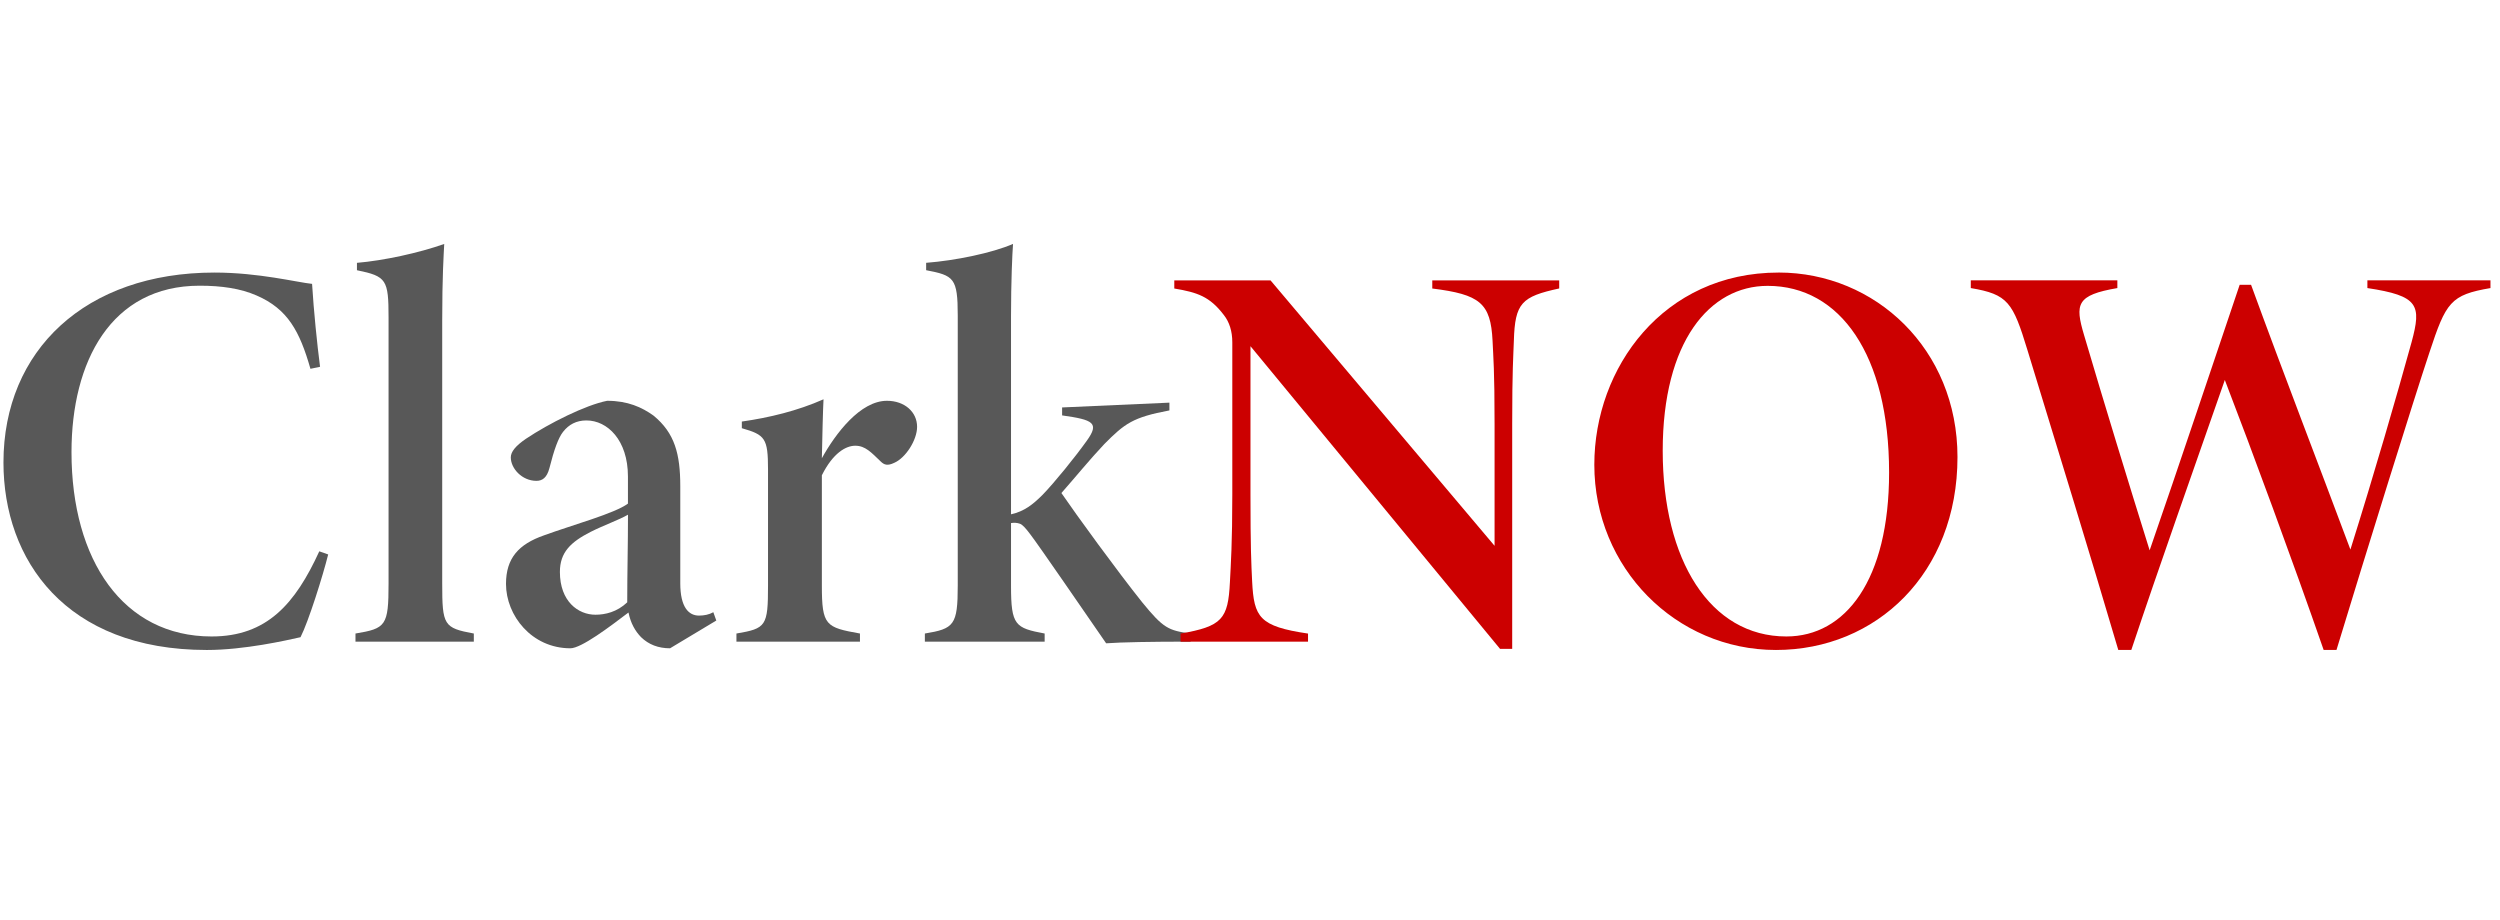
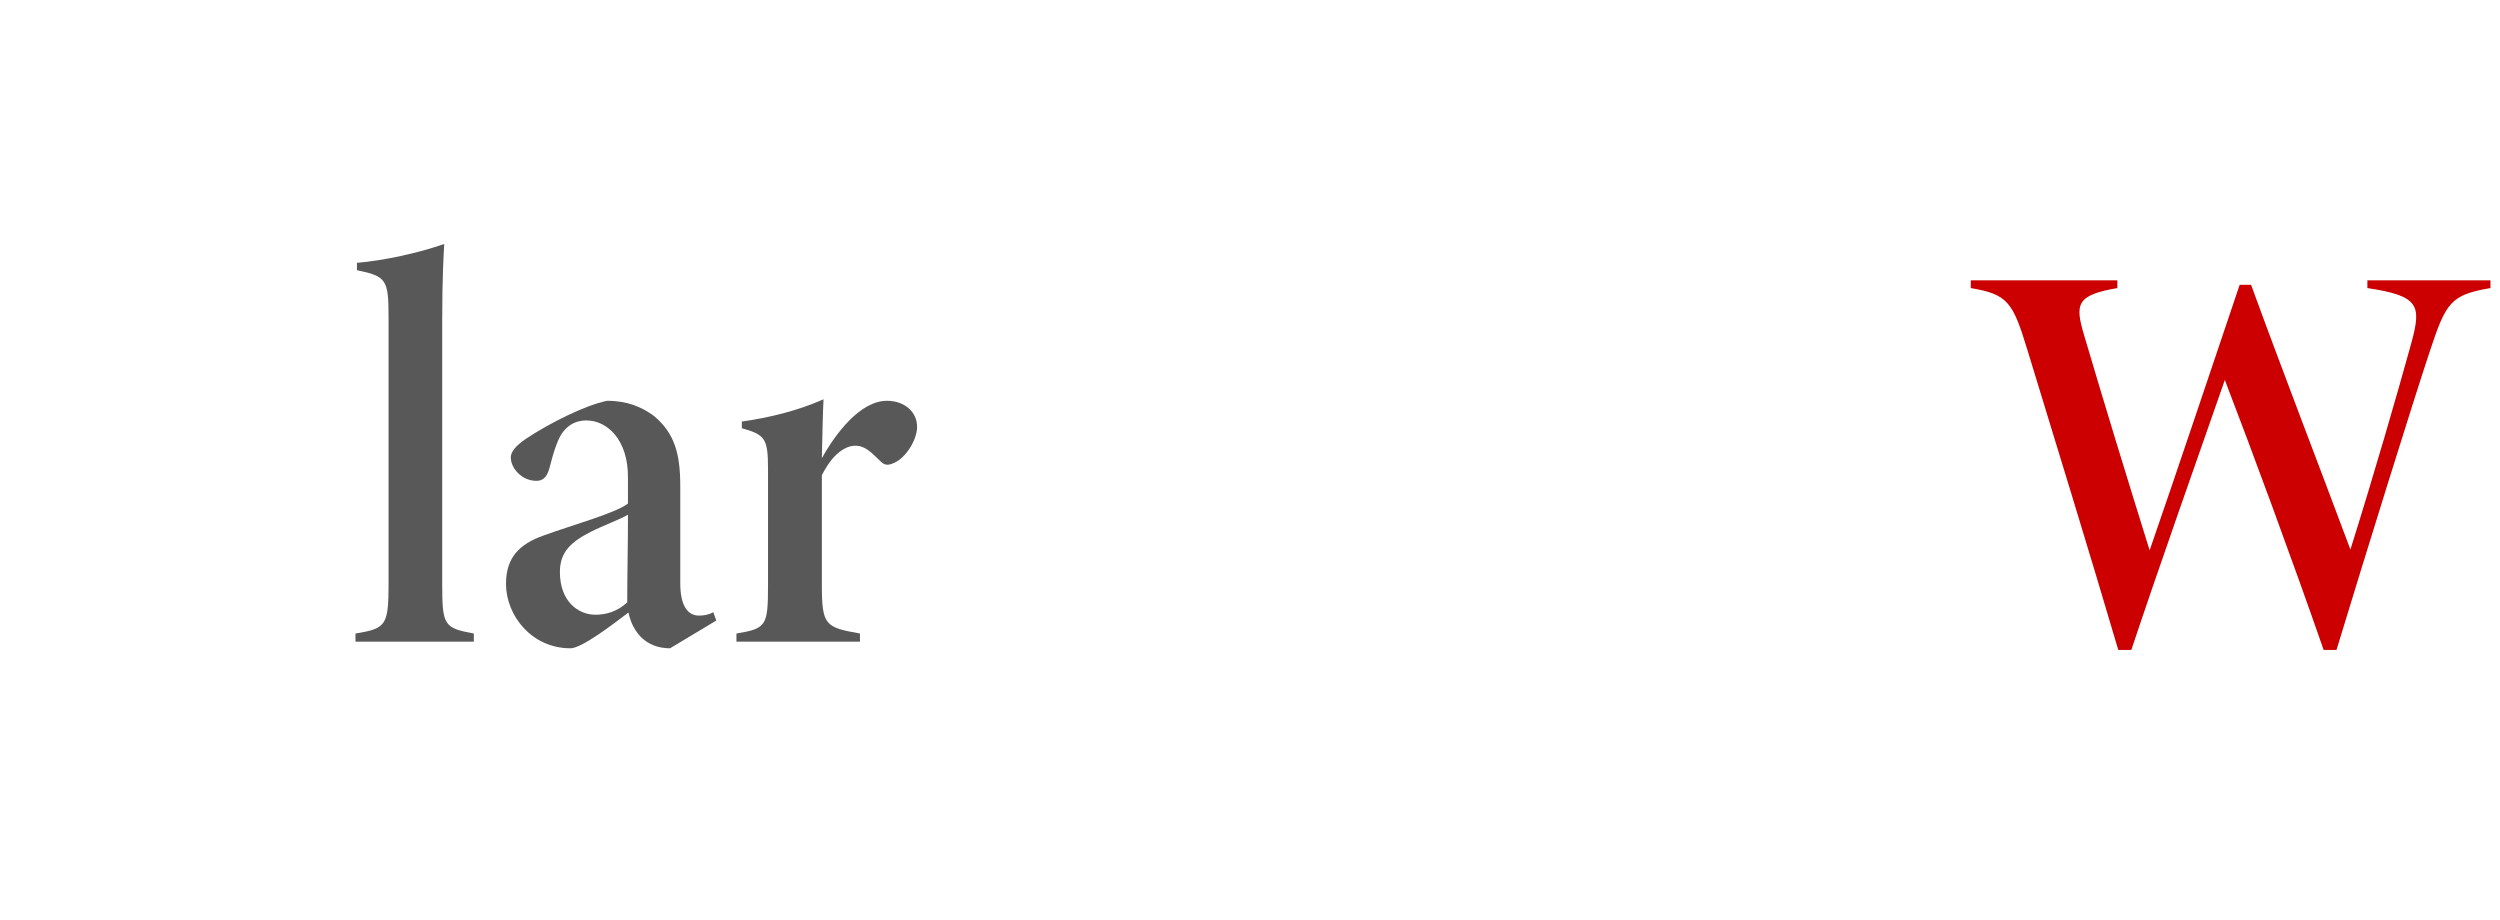
<svg xmlns="http://www.w3.org/2000/svg" id="a" data-name="Layer 1" viewBox="0 0 917.49 337.8">
  <defs>
    <style>
      .b {
        fill: #585858;
      }

      .b, .c {
        stroke-width: 0px;
      }

      .c {
        fill: #c00;
      }
    </style>
  </defs>
  <g>
-     <path class="b" d="M120.44,203.48c-1.97,7.93-7.22,24.6-10.15,30.37-5.17,1.16-20.65,4.69-34.39,4.69C24,238.54,1.27,205.41,1.27,169.72c0-41.18,30.14-69.69,77.44-69.69,16.32,0,30.35,3.6,35.82,4.15.62,10.05,1.84,22.06,2.93,30.43l-3.53.74c-3.94-13.77-8.32-21.95-19.75-26.9-5.87-2.58-12.85-3.6-20.93-3.6-32.53,0-47.01,27.91-47.01,61.07,0,39.8,19.07,67.66,51.41,67.66,20.33,0,30.7-11.99,39.53-31.25l3.26,1.15Z" />
    <path class="b" d="M130.46,235.48v-2.98c11.17-1.84,12.14-2.86,12.14-18.35v-97.59c0-13.93-.75-15.16-11.6-17.39v-2.71c9.7-.82,22.75-3.62,32.03-6.94-.2,3.98-.74,12.04-.74,28.09v96.54c0,15.35.55,16.31,11.6,18.35v2.98h-43.42Z" />
    <path class="b" d="M245.91,237.92c-4.31,0-7.84-1.36-10.64-4.08-2.17-2.24-3.8-5.08-4.62-9.05-6.81,5.17-17.29,13.13-21.32,13.13-14.2,0-23.63-12.03-23.63-23.63,0-9.45,4.63-14.56,13.95-17.82,11.02-4.01,25.76-7.97,30.8-11.64v-9.97c0-13.36-7.54-20.56-15.24-20.56-3.67,0-6.47,1.49-8.58,4.2-1.71,2.18-3.28,6.5-4.98,13.25-.95,3.65-2.66,4.72-4.8,4.72-5.24,0-9.39-4.52-9.39-8.6,0-2.03,1.69-4.19,5.56-6.84,8.49-5.67,21.84-12.37,29.8-13.94,7.56,0,12.74,2.37,17.01,5.43,7.79,6.39,9.83,14.05,9.83,25.95v35.59c0,8.86,3.13,11.86,6.87,11.86,1.86,0,3.69-.35,5.26-1.24l1.09,3.05-16.99,10.2ZM230.46,188.9c-3.2,1.85-9.04,3.94-13.75,6.32-7.26,3.72-11.23,7.47-11.23,14.68,0,10.79,6.69,15.7,13.04,15.7,3.57,0,7.92-.98,11.67-4.55,0-11.12.28-20.75.28-32.15Z" />
    <path class="b" d="M315.6,235.48h-45.33v-2.98c10.9-1.84,11.59-2.72,11.59-17.62v-42.59c0-11.46-1.06-12.69-9.61-15.14v-2.44c10.11-1.44,20.5-3.96,29.98-8.17-.2,3.41-.47,14.22-.61,21.63,5.03-9.1,14.11-21.08,23.89-21.08,6.45,0,11.06,4.08,11.06,9.55,0,4.87-4.23,11.45-8.42,13.23-2.44,1.16-3.67.75-4.96-.53-3.46-3.32-5.64-5.76-9.31-5.76-3.42,0-8.15,2.63-12.26,10.84v40.46c0,14.75,1.42,15.37,13.98,17.62v2.98Z" />
-     <path class="b" d="M436.94,235.48c-14.74,0-25.26.2-30.99.61-6.9-10-24.95-36.26-27.72-39.84-1.94-2.62-3.1-3.77-3.93-4.04-1.08-.4-2.17-.4-3.26-.25v23.07c0,14.53,1.55,15.44,12.34,17.47v2.98h-43.96v-2.98c10.71-1.76,12.07-3.06,12.07-17.62v-99.04c0-13.91-1.43-14.71-11.6-16.68v-2.71c10.7-.82,24.24-3.61,31.89-6.94-.28,3.57-.74,14.11-.74,26.52v72.72c4.89-1.09,8.02-3.6,11.56-7.13,4.42-4.54,12.05-13.98,16.27-19.9,4.67-6.51,2.41-7.65-9.08-9.27v-2.92l39.38-1.76v2.85c-13.43,2.52-16.41,4.81-23.88,12.34-5.53,5.86-10.17,11.65-15.76,17.98,5.31,7.79,20.74,28.98,29.67,40.12,7.72,9.46,9.58,10.35,17.74,11.43v2.98Z" />
  </g>
  <g>
-     <path class="c" d="M572.23,105.86c-13.82,3-16.24,5.31-16.65,19.19-.2,5.97-.61,10.57-.61,30.57v82.51h-4.46l-91.59-111.08v54.44c0,19.19.28,25.24.61,31.91.67,13.16,2.61,16.47,20.51,19.12v2.98h-46.77v-2.98c15.23-2.67,17.43-5.3,18.1-18.8.34-6.63.88-14.44.88-32.23v-55.87c0-4.07-1.08-7.45-3.12-10.03-5.16-6.78-9.69-8.28-18.17-9.71v-2.98h35.32l82.22,97.41v-44.67c0-20-.47-24.45-.74-30.59-.68-13.85-4.66-16.99-22.12-19.17v-2.98h46.58v2.98Z" />
-     <path class="c" d="M652.73,100.02c35.46,0,65.66,28.07,65.66,67.72,0,42.71-29.84,70.8-66.62,70.8s-66.66-30.17-66.66-67.98c0-35.6,25.3-70.53,67.62-70.53ZM648.72,104.91c-21.28,0-38.51,20.42-38.51,60.53s17.36,68.14,45.38,68.14c21.68,0,37.7-20.67,37.7-60.18,0-43.13-17.97-68.49-44.56-68.49Z" />
    <path class="c" d="M914,105.72c-14.68,2.51-16.32,5.15-22.43,23.69-5.59,16.71-23.36,73.8-34.09,109.12h-4.71c-11.28-32.47-26.41-73.49-36.27-99.08-11.34,32.5-24.32,69.08-34.32,99.08h-4.78c-10.87-36.86-22.1-73.27-33.32-110-5.36-17.59-7.13-20.5-20.81-22.81v-2.85h53.79v2.85c-15,2.58-15.62,5.82-12.22,17.25,7.44,25.25,16.15,53.65,24.07,79,10.22-29.46,25.56-75.37,33.04-97.45h4.18c11.96,32.76,24.55,65.28,36.46,97.17,8.79-28.02,16.92-56.1,22.46-76.16,3.66-13.57,2.65-16.96-16.23-19.81v-2.85h45.17v2.85Z" />
  </g>
</svg>